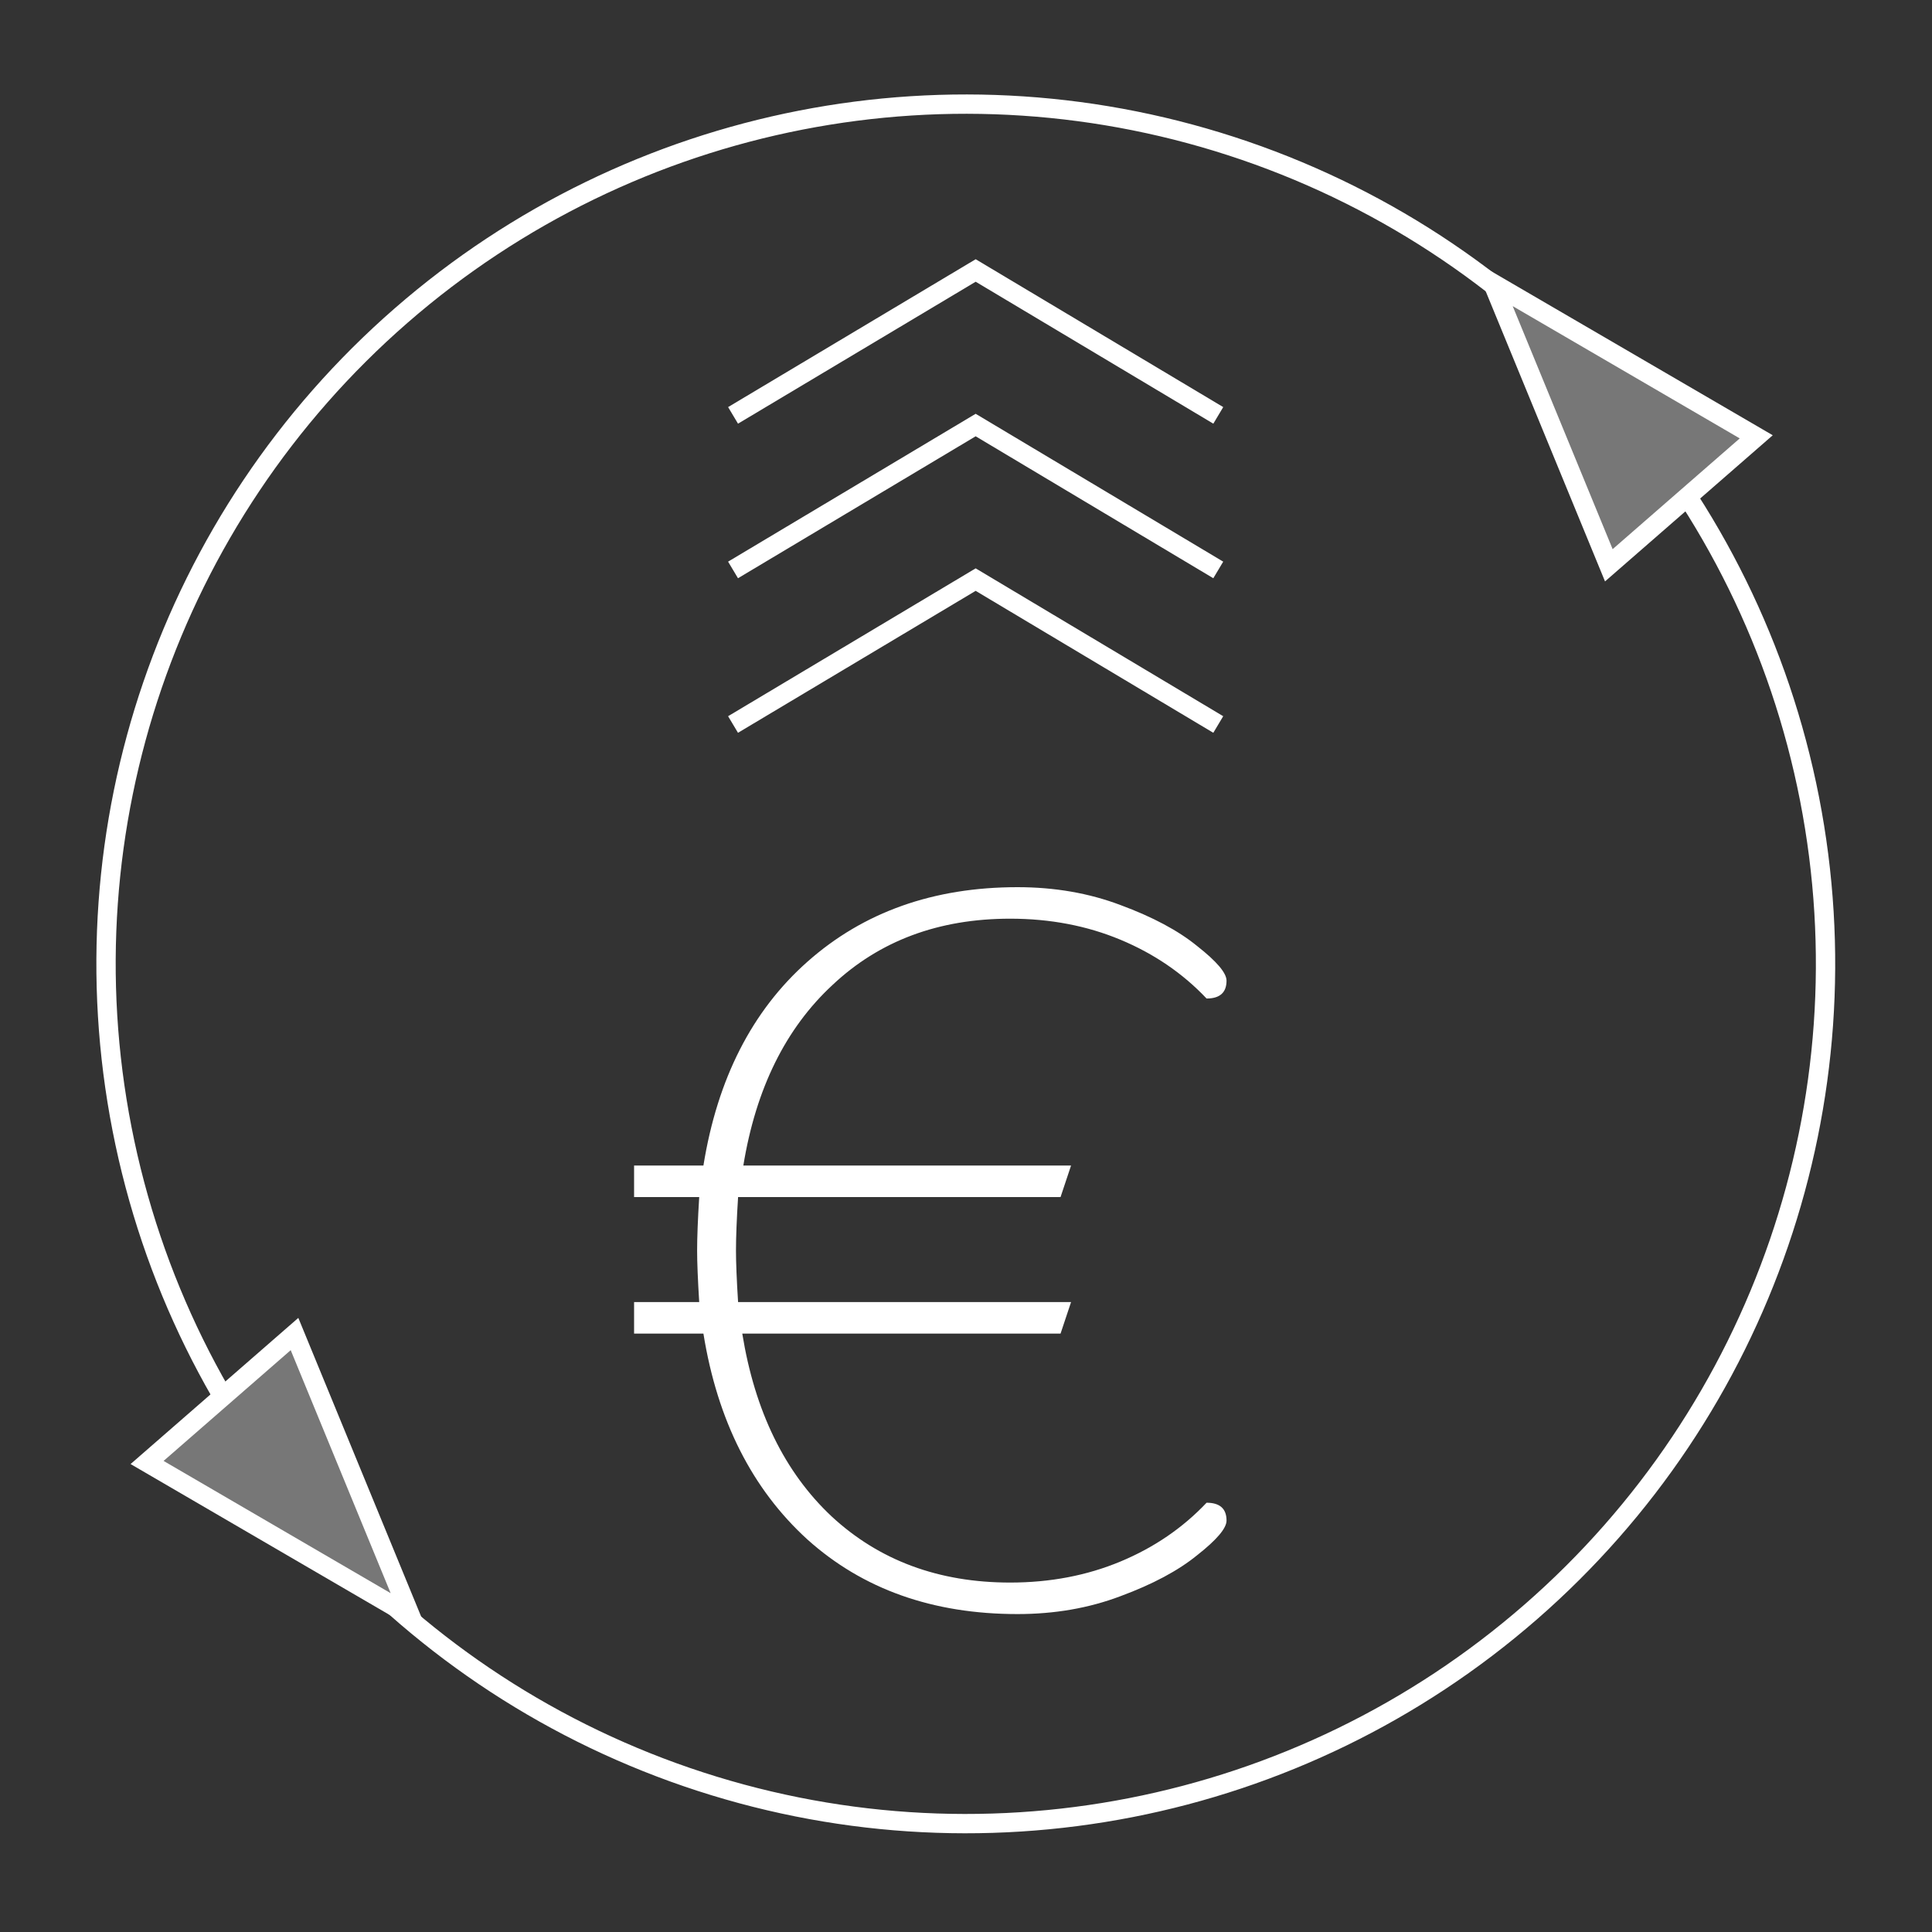
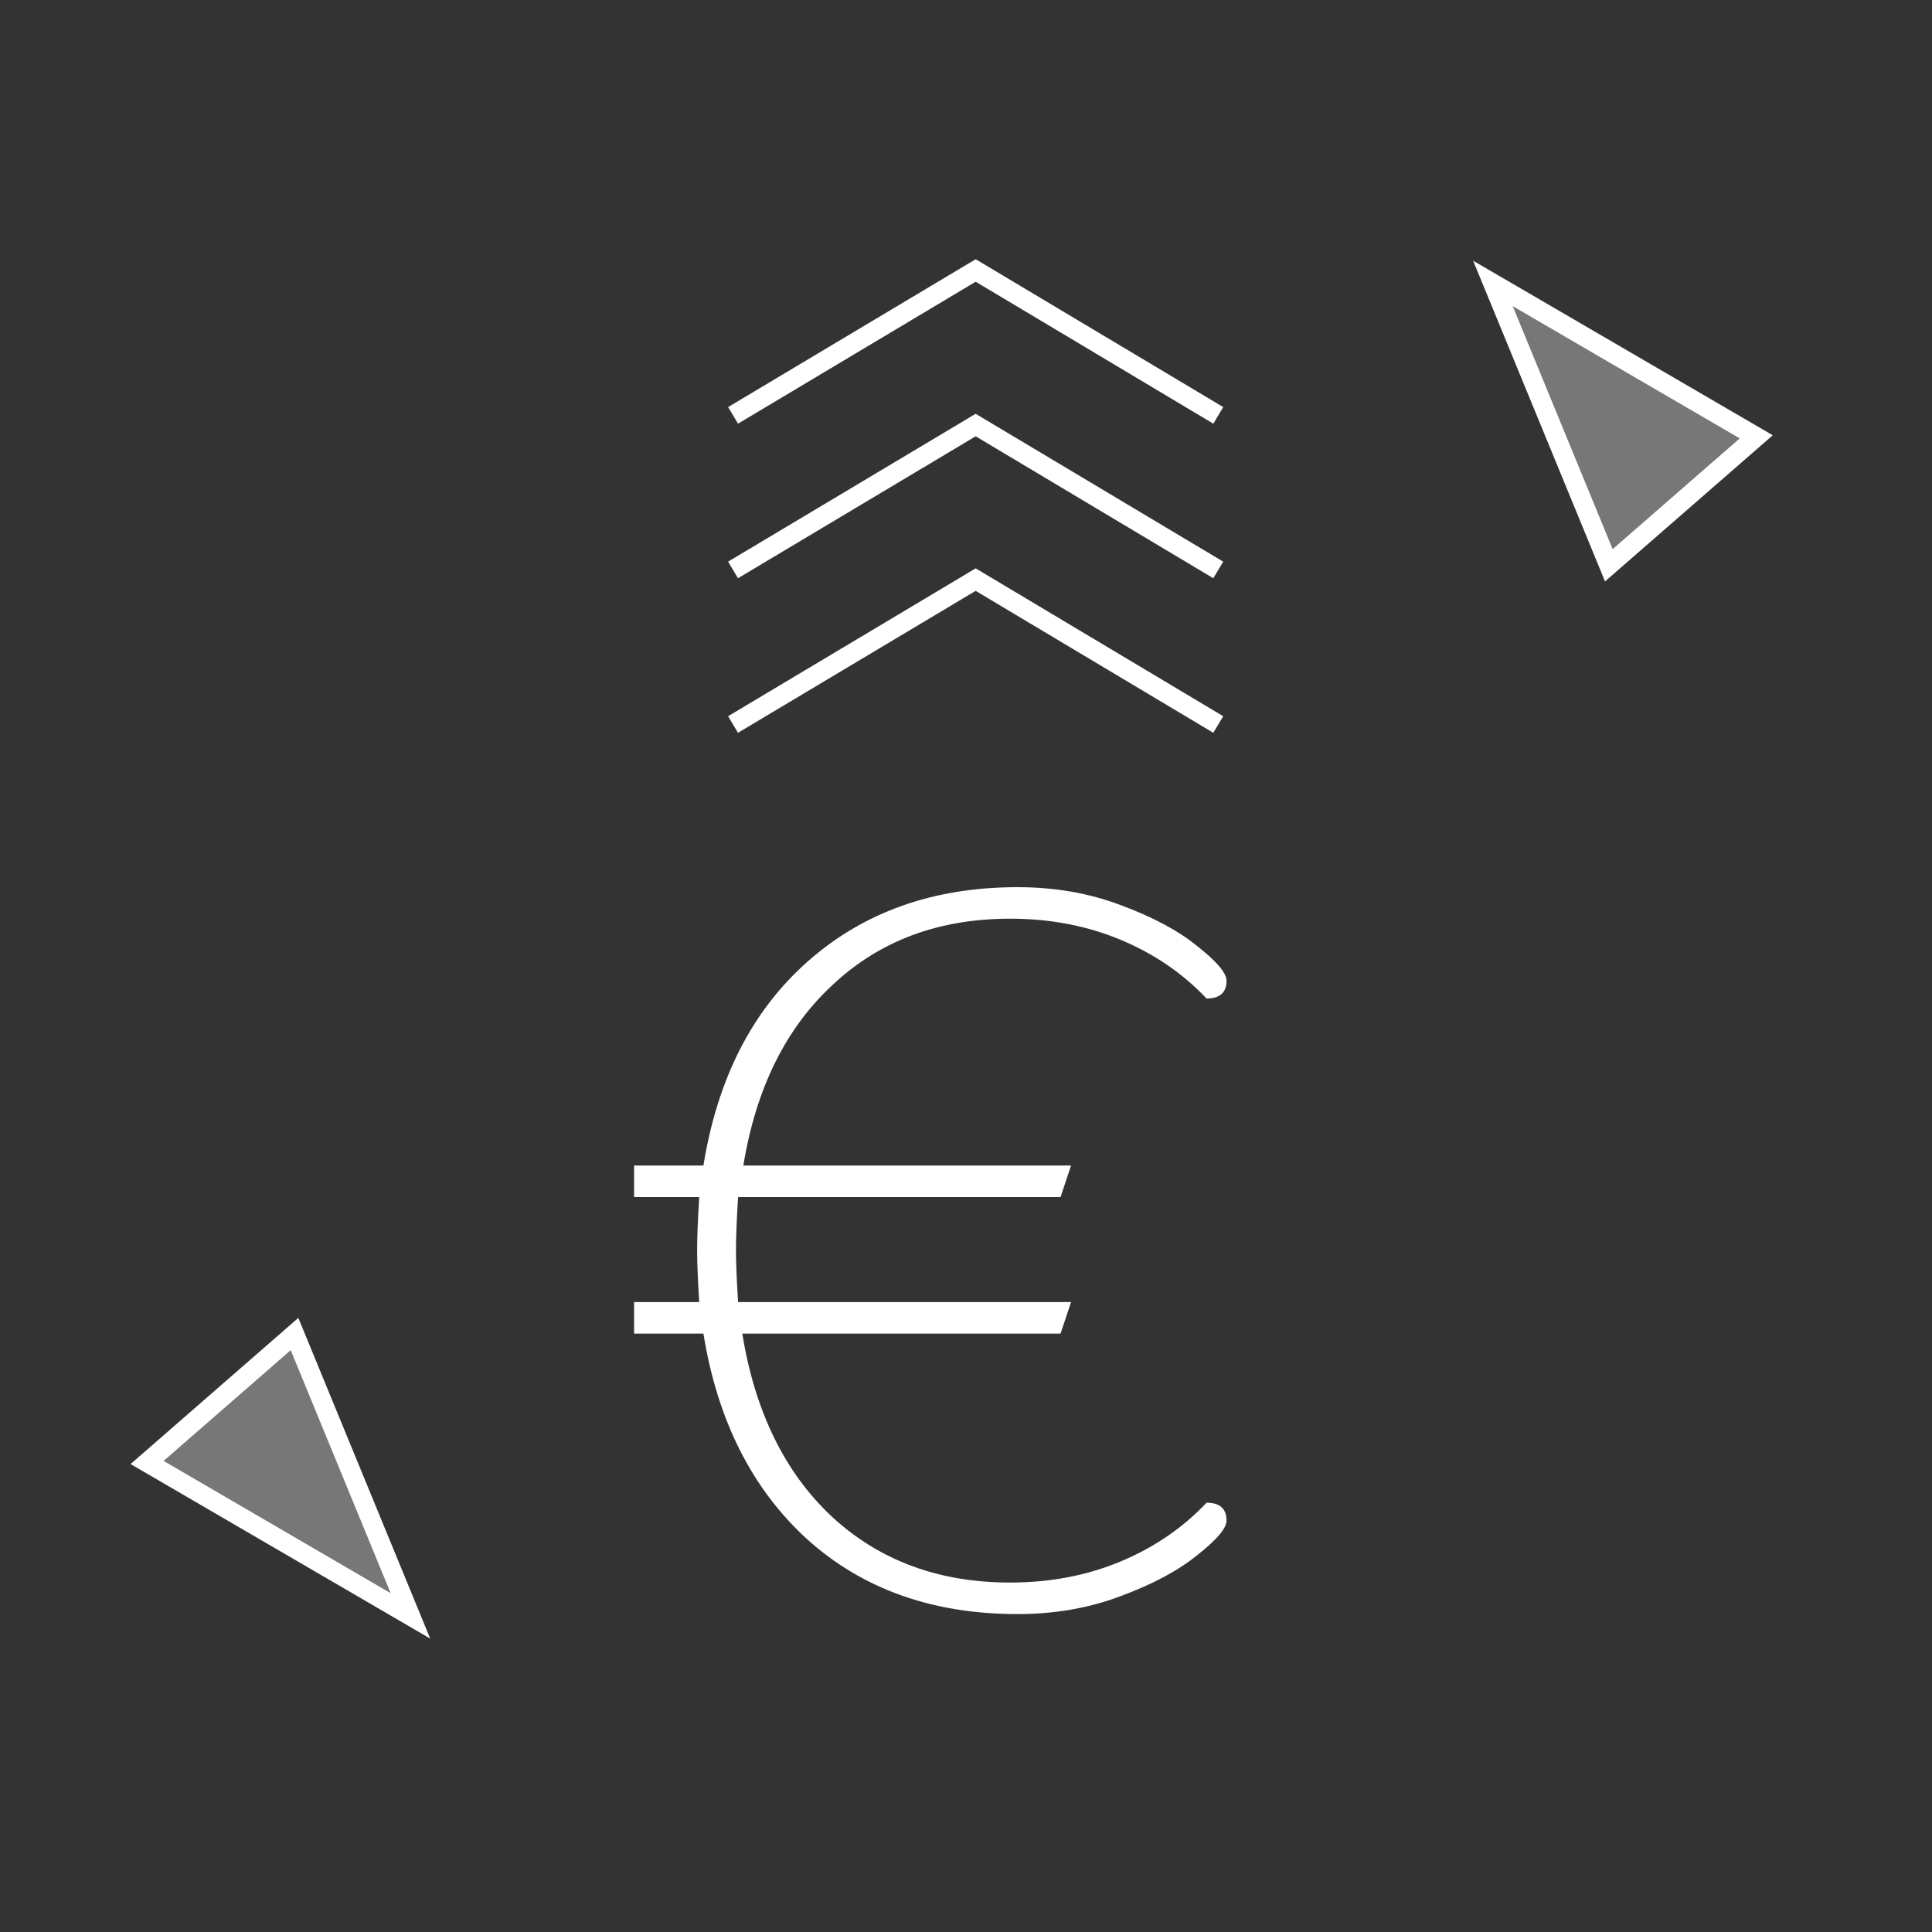
<svg xmlns="http://www.w3.org/2000/svg" width="100" height="100" viewBox="0 0 100 100" fill="none">
  <rect x="0" y="0" width="100" height="100" fill="#333333" stroke="none" />
-   <circle cx="49.989" cy="49.89" r="44.5" transform="rotate(-11.066 49.989 49.89)" stroke="white" />
  <path d="M62.452 77.781C63.14 77.781 63.485 78.089 63.485 78.705C63.485 79.103 62.977 79.702 61.962 80.499C60.984 81.296 59.661 82.003 57.993 82.619C56.362 83.236 54.586 83.544 52.665 83.544C48.279 83.544 44.655 82.257 41.791 79.683C38.928 77.074 37.134 73.522 36.409 69.027H32.82V67.396H36.191C36.119 66.236 36.083 65.348 36.083 64.732C36.083 64.043 36.119 63.119 36.191 61.959H32.82V60.328H36.409C37.134 55.834 38.928 52.318 41.791 49.78C44.691 47.207 48.316 45.92 52.665 45.92C54.586 45.92 56.362 46.228 57.993 46.844C59.661 47.461 60.984 48.167 61.962 48.965C62.977 49.762 63.485 50.36 63.485 50.759C63.485 51.375 63.14 51.683 62.452 51.683C61.219 50.379 59.733 49.364 57.993 48.639C56.254 47.914 54.35 47.551 52.285 47.551C48.587 47.551 45.525 48.693 43.096 50.977C40.668 53.224 39.127 56.341 38.475 60.328H55.438L54.894 61.959H38.203C38.13 63.119 38.094 64.043 38.094 64.732C38.094 65.348 38.13 66.236 38.203 67.396H55.438L54.894 69.027H38.42C39.073 73.05 40.613 76.204 43.042 78.487C45.507 80.771 48.587 81.913 52.285 81.913C54.35 81.913 56.254 81.55 57.993 80.825C59.733 80.1 61.219 79.085 62.452 77.781Z" fill="white" />
  <path d="M63.057 37.5L50.5 30L37.942 37.5" stroke="white" />
  <path d="M63.057 29.5L50.5 22L37.942 29.5" stroke="white" />
  <path d="M90.903 22.61L83.273 29.259L77.273 14.67L90.903 22.61Z" fill="#777777" stroke="white" />
  <path d="M7.613 75.698L15.244 69.049L21.244 83.638L7.613 75.698Z" fill="#777777" stroke="white" />
  <path d="M63.058 21.5L50.501 14L37.943 21.5" stroke="white" />
</svg>